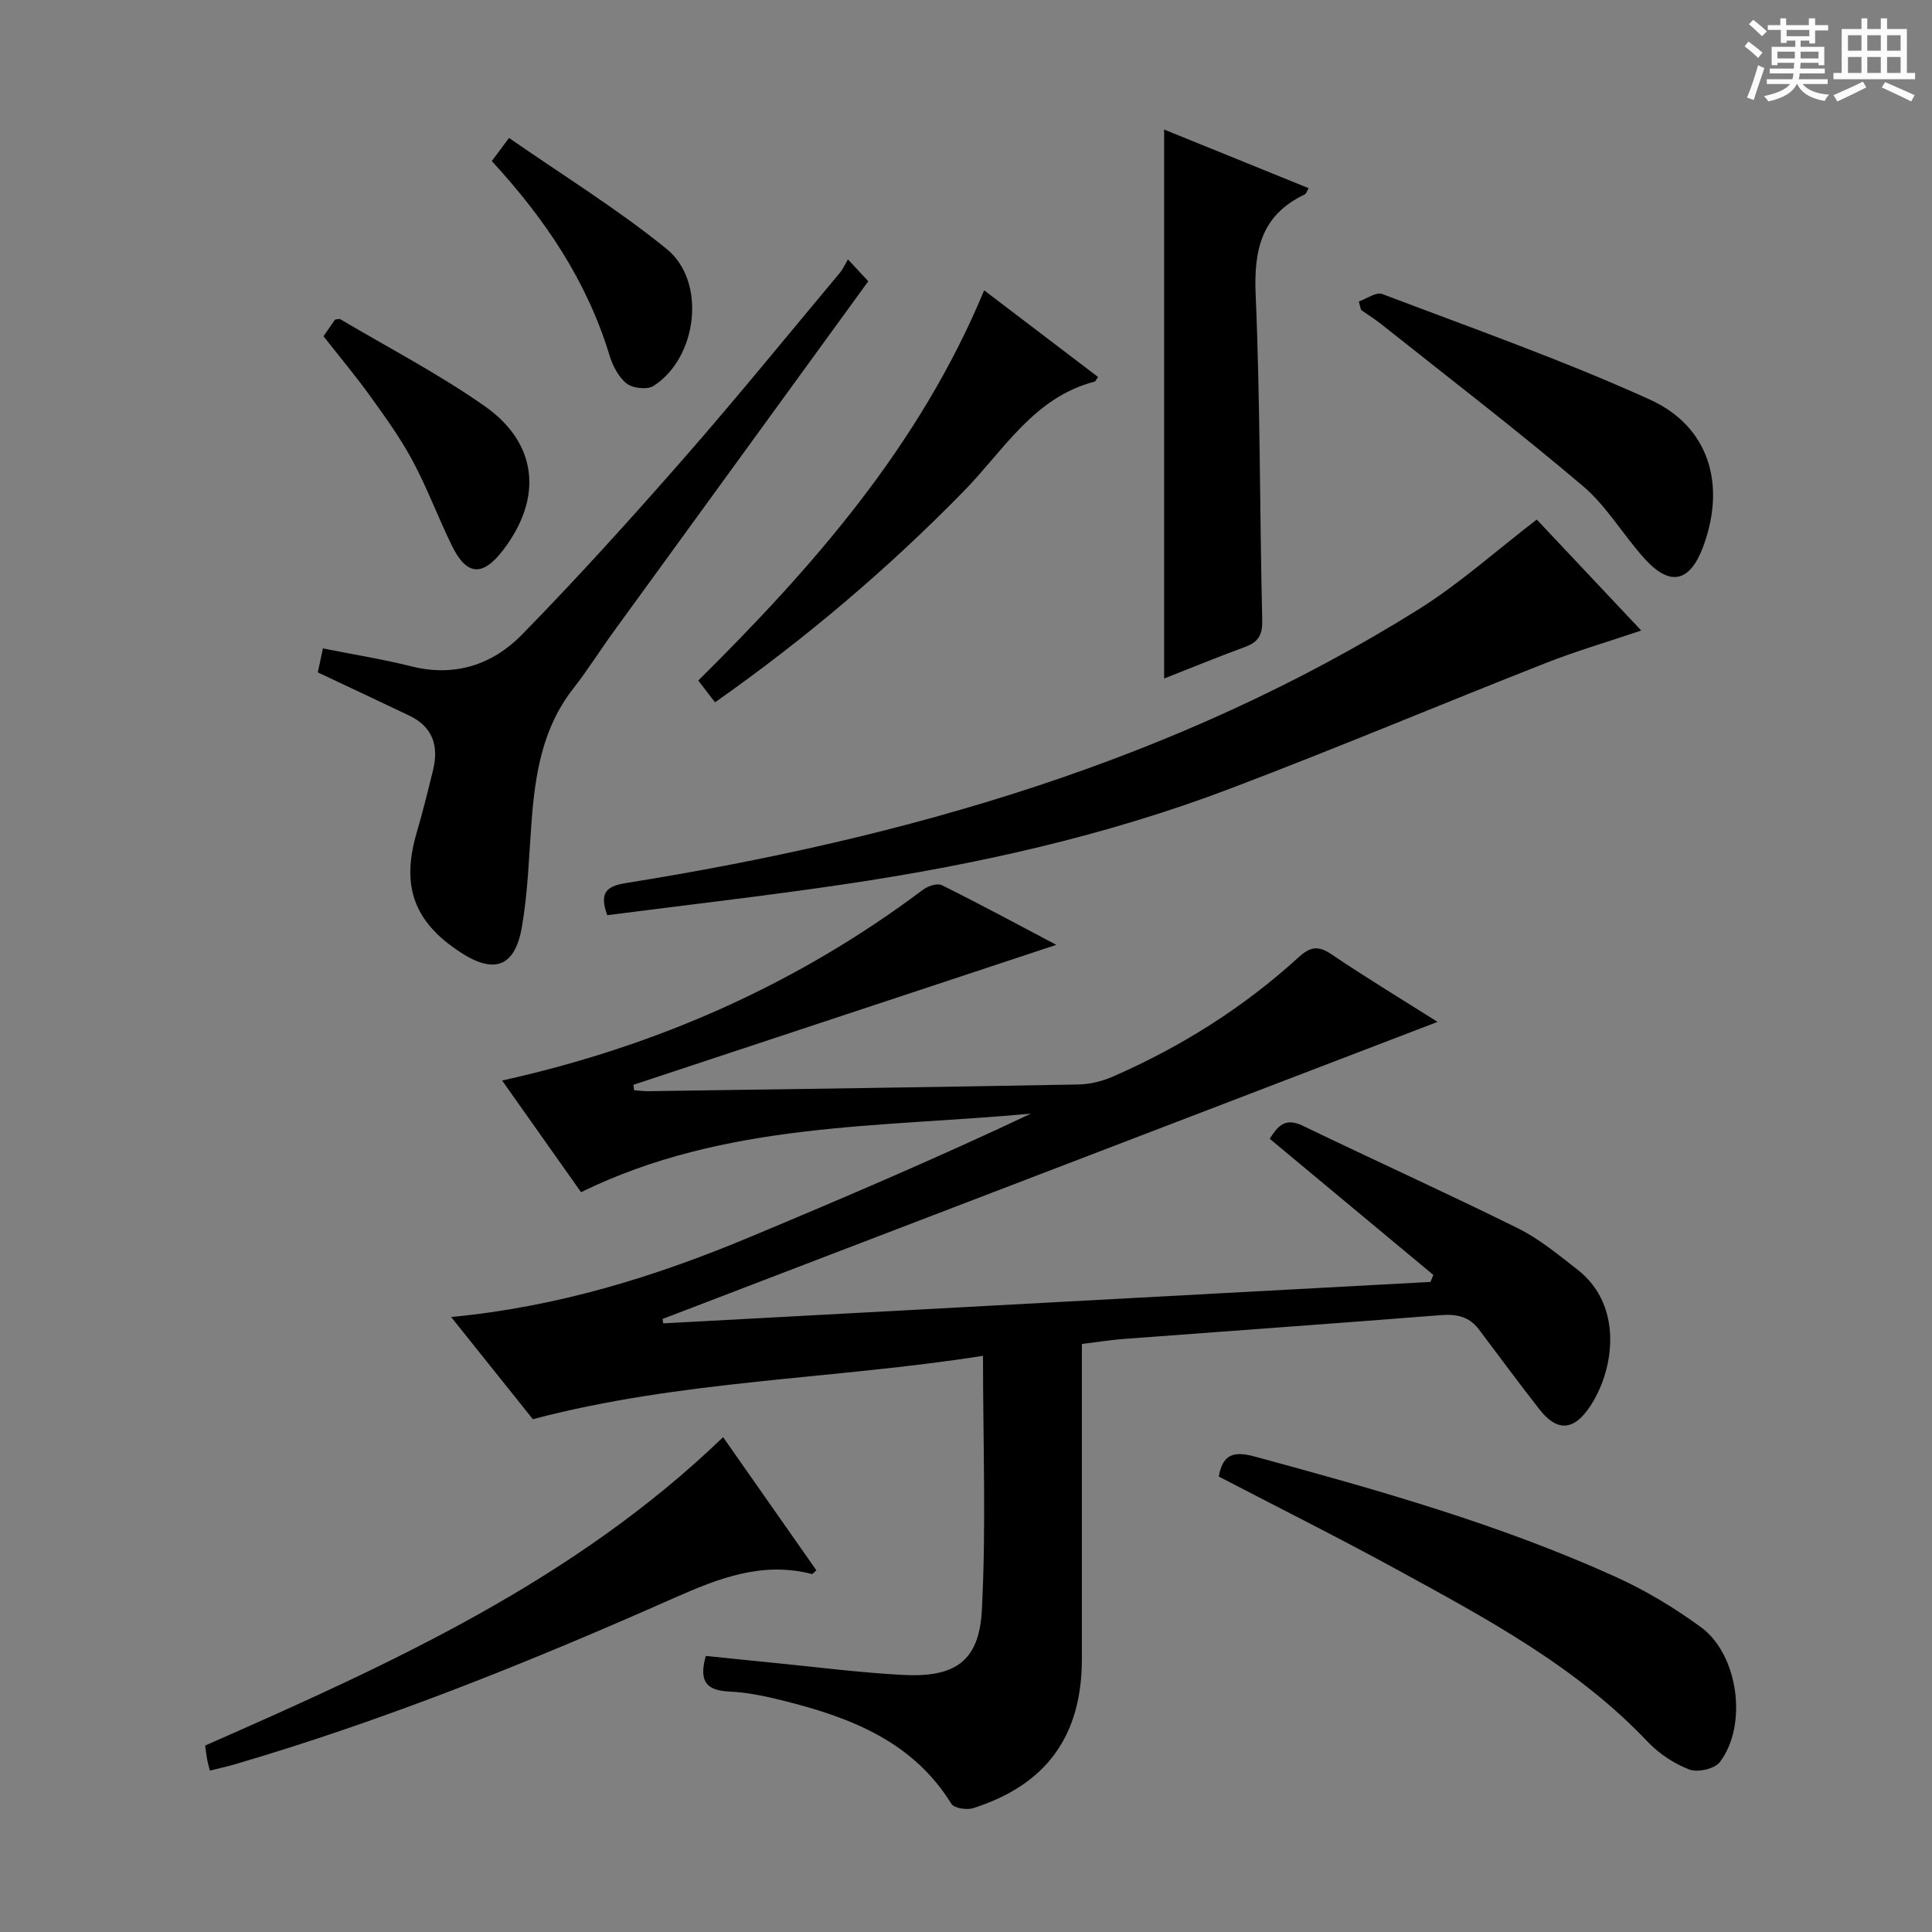
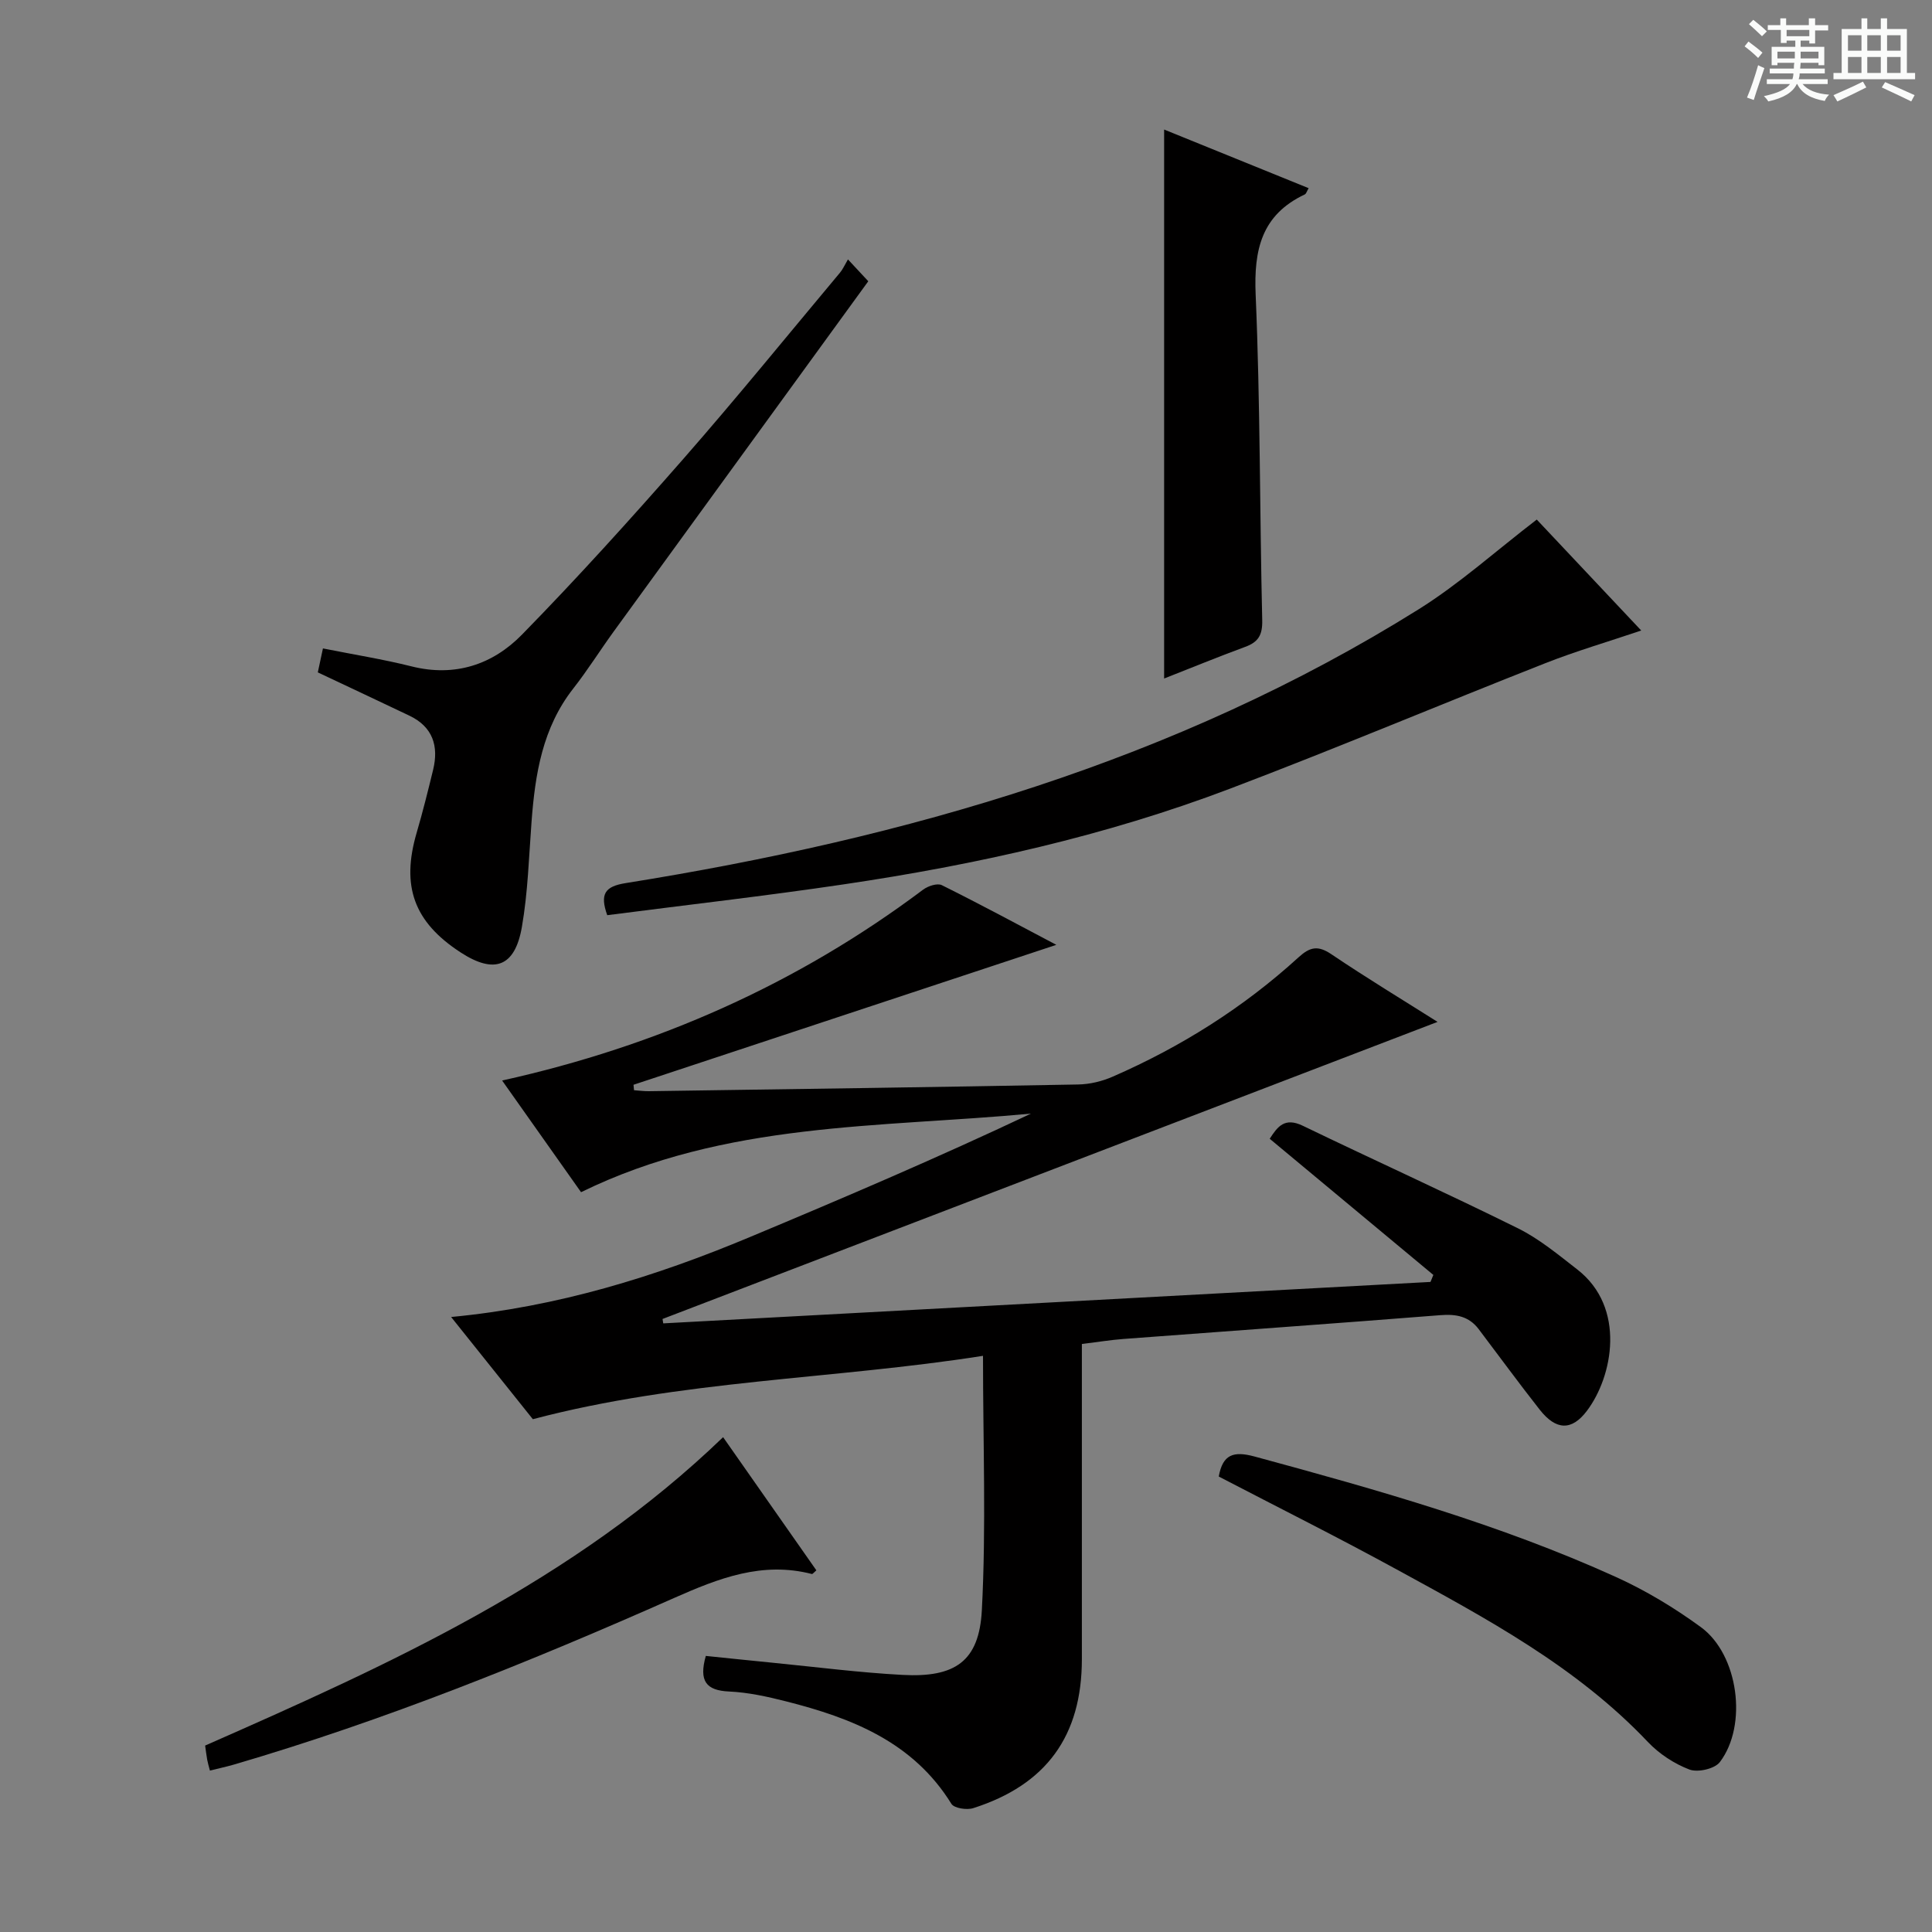
<svg xmlns="http://www.w3.org/2000/svg" enable-background="new 0 0 400 400" viewBox="0 0 400 400">
  <rect x="0" y="0" width="400" height="400" fill="#808080" stroke="none" />
  <path d="m361.2 9.6.8-1c.9.7 1.9 1.4 2.9 2.3l-.9 1.1c-1-1-2-1.8-2.8-2.4zm.5 10.6c.9-2.1 1.6-4.3 2.3-6.7.4.2.8.4 1.3.6-.7 2.1-1.5 4.3-2.2 6.6zm.4-15.2.9-.9c1 .8 2 1.6 2.8 2.4l-1 1c-.9-.9-1.8-1.7-2.7-2.5zm12.5-1.2h1.2v1.4h2.7v1.1h-2.7v2.7h-1.2v-.6h-1.8v1.3h4.9v3.8h-1.2v-.5h-3.7c0 .4-.1.9-.1 1.2h5.1v1h-5.2c0 .5-.1.9-.2 1.2h6v1h-5.2c1.1 1.3 2.9 2 5.5 2.2-.4.4-.7.8-.9 1.3-2.9-.5-4.8-1.6-5.7-3.5h-.1c-.8 1.7-2.7 2.9-5.9 3.6-.2-.4-.6-.8-.9-1.1 2.8-.6 4.6-1.4 5.4-2.5h-4.8v-1h5.3c.1-.3.2-.7.2-1.2h-4.9v-1h5c0-.4 0-.8.1-1.2h-3.5v.5h-1.2v-3.8h4.9v-1.3h-1.8v.5h-1.2v-2.7h-2.7v-1h2.6v-1.4h1.2v1.4h4.7v-1.4zm-6.6 8.3h3.6c0-.4 0-.9 0-1.4h-3.6zm1.9-4.6h4.7v-1.3h-4.7zm6.6 3.2h-3.7v1.4h3.7z" fill="#fafbfa" />
  <path d="m385.3 3.8h1.3v2.2h2.8v-2.2h1.3v2.2h4.1v9.1h1.7v1.3h-16.9v-1.3h1.7v-9.1h4.1v-2.2zm.4 13.1.7 1.2c-1.8.9-3.8 1.9-6 2.9-.2-.4-.5-.8-.8-1.3 2.3-1 4.3-1.9 6.1-2.8zm-3.1-6.4h2.8v-3.2h-2.8zm0 4.6h2.8v-3.3h-2.8zm4-4.6h2.8v-3.2h-2.8zm0 4.6h2.8v-3.3h-2.8zm3.7 1.9c2.1.9 4.1 1.8 6.1 2.7l-.7 1.3c-2.2-1.1-4.2-2-6.1-2.9zm3.2-9.7h-2.8v3.2h2.8zm-2.8 7.8h2.8v-3.3h-2.8z" fill="#fafbfa" />
  <g fill="#010000">
    <path d="m218.7 195.62c-29.34 9.71-58.44 19.34-87.54 28.97.04.38.08.75.11 1.13 1.01.07 2.03.21 3.04.2 29.64-.43 59.28-.84 88.92-1.39 2.41-.04 4.96-.66 7.17-1.63 14.13-6.17 27.05-14.3 38.45-24.7 2.37-2.16 4.02-2.51 6.79-.64 7.4 4.99 15.05 9.62 21.99 14.01-53.48 20.5-106.97 41-160.46 61.51.05.3.1.6.15.91 52.95-2.86 105.9-5.72 158.85-8.58.2-.48.39-.97.59-1.45-11.2-9.32-22.39-18.63-33.88-28.19 1.61-2.49 3.07-4.53 6.88-2.68 14.81 7.15 29.8 13.93 44.54 21.23 4.41 2.19 8.33 5.46 12.26 8.51 10.14 7.87 7.38 22.17 1.97 29.3-3.12 4.11-6.35 4.04-9.74-.26-4.31-5.48-8.43-11.12-12.64-16.68-2.02-2.67-4.67-3.16-7.93-2.9-21.87 1.73-43.76 3.28-65.64 4.93-2.65.2-5.27.63-8.59 1.04v5.25c0 20 .01 40 0 60-.01 15.87-7.33 26.01-22.5 30.85-1.33.42-3.94.02-4.51-.89-7.93-12.82-20.64-17.78-34.27-21.23-3.85-.98-7.81-1.85-11.75-2.03-4.76-.21-6.3-2.16-4.83-7.37 4.52.46 9.22.96 13.92 1.42 8.93.88 17.84 2.03 26.79 2.51 10.87.59 15.88-2.77 16.44-13.38.91-17.23.24-34.55.24-52.68-31.1 4.89-62.48 5-93.2 13.12-5.35-6.68-10.82-13.53-16.92-21.16 22.07-2.09 42.26-8.35 61.88-16.56 19.52-8.16 38.97-16.47 58.18-25.55-31.34 2.94-63.31 1.64-93.16 16.27-5.28-7.47-10.77-15.24-16.34-23.12 32.1-7.12 61.13-19.98 87.15-39.51 1.01-.76 2.95-1.4 3.88-.94 8.13 4.04 16.13 8.36 23.71 12.36z" />
    <path d="m318.17 107.57c6.67 7.08 13.93 14.79 21.63 22.97-6.94 2.35-13.53 4.27-19.89 6.78-21.78 8.57-43.35 17.66-65.23 25.96-25.84 9.81-52.72 15.78-80.02 19.82-16.25 2.41-32.57 4.26-48.94 6.38-1.55-4.39-.5-5.95 3.8-6.64 58.02-9.29 113.82-25.22 164.16-56.67 8.54-5.34 16.12-12.19 24.49-18.6z" />
    <path d="m175.56 53.71c2.03 2.18 3.13 3.36 4.21 4.52-17.7 24.35-35.21 48.43-52.71 72.52-2.83 3.9-5.4 8.01-8.37 11.8-6.38 8.14-7.9 17.71-8.64 27.59-.55 7.27-.75 14.62-2 21.78-1.44 8.29-5.72 9.8-12.68 5.27-9.68-6.3-12.35-13.7-9.1-24.8 1.26-4.3 2.34-8.65 3.4-13 1.2-4.93-.07-8.9-4.89-11.21-6.12-2.93-12.28-5.8-18.98-8.97.27-1.27.63-2.92 1.06-4.96 6.42 1.28 12.46 2.24 18.36 3.72 8.98 2.25 16.79-.39 22.83-6.56 11.51-11.76 22.56-24 33.41-36.38 11.07-12.64 21.67-25.7 32.46-38.59.53-.62.87-1.41 1.64-2.73z" />
    <path d="m241.02 140.48c0-37.98 0-75.53 0-113.66 9.65 3.92 19.65 7.98 29.92 12.14-.38.64-.5 1.16-.81 1.3-8.94 4.23-10.56 11.43-10.16 20.75.96 22.44.83 44.93 1.36 67.4.07 3.06-.8 4.53-3.56 5.53-5.61 2.06-11.13 4.34-16.75 6.54z" />
    <path d="m252.33 305.7c.83-4.61 3.06-5.32 7.43-4.14 25.44 6.9 50.8 14.04 74.87 24.97 6.15 2.79 12.07 6.37 17.53 10.36 7.77 5.68 9.73 20.31 3.91 27.94-1.06 1.39-4.57 2.19-6.3 1.53-3.15-1.2-6.28-3.26-8.61-5.72-14.79-15.61-33.44-25.56-51.95-35.68-12.08-6.61-24.4-12.77-36.88-19.26z" />
    <path d="m43.46 366.58c-.26-1.01-.45-1.62-.56-2.24-.17-.95-.28-1.9-.43-2.94 38.33-16.87 76.32-34.05 107.24-63.85 6.6 9.42 12.95 18.49 19.31 27.57-.51.43-.78.8-.93.76-10.29-2.65-19.27.87-28.56 4.98-29.73 13.17-59.88 25.34-91.15 34.49-1.55.45-3.14.78-4.92 1.23z" />
-     <path d="m148.04 145.41c-1.14-1.48-2.15-2.79-3.47-4.51 23.7-23.49 45.8-48.56 59.19-80.79 8.08 6.15 15.82 12.04 23.58 17.94-.38.52-.51.9-.72.96-12.57 3.26-18.78 14.19-27 22.6-15.72 16.09-32.76 30.55-51.58 43.8z" />
-     <path d="m281.32 62.42c1.64-.56 3.61-2.03 4.86-1.55 18.56 7.06 37.35 13.67 55.41 21.86 12.33 5.6 15.79 17.66 11.03 30.45-2.72 7.31-6.78 8.32-12 2.62-4.48-4.89-7.89-10.92-12.87-15.15-13.65-11.58-27.88-22.48-41.9-33.63-1.29-1.02-2.7-1.89-4.05-2.83-.17-.59-.32-1.18-.48-1.77z" />
-     <path d="m66.98 69.62c.93-1.35 1.68-2.43 2.38-3.45.46-.04.87-.21 1.09-.08 10 5.92 20.37 11.32 29.86 17.97 11.07 7.75 12.09 19.06 3.86 29.82-4.25 5.55-7.55 5.35-10.61-.9-2.84-5.81-5.1-11.92-8.15-17.61-2.5-4.67-5.64-9.01-8.74-13.32-3-4.17-6.31-8.13-9.69-12.43z" />
-     <path d="m101.82 33.35c1.03-1.38 1.89-2.54 3.57-4.79 11.07 7.7 22.39 14.67 32.63 22.98 8.32 6.75 6.38 22.54-2.71 28.36-1.3.83-4.29.5-5.56-.49-1.69-1.32-2.9-3.69-3.56-5.84-4.64-15.29-13.25-28.16-24.37-40.22z" />
  </g>
</svg>